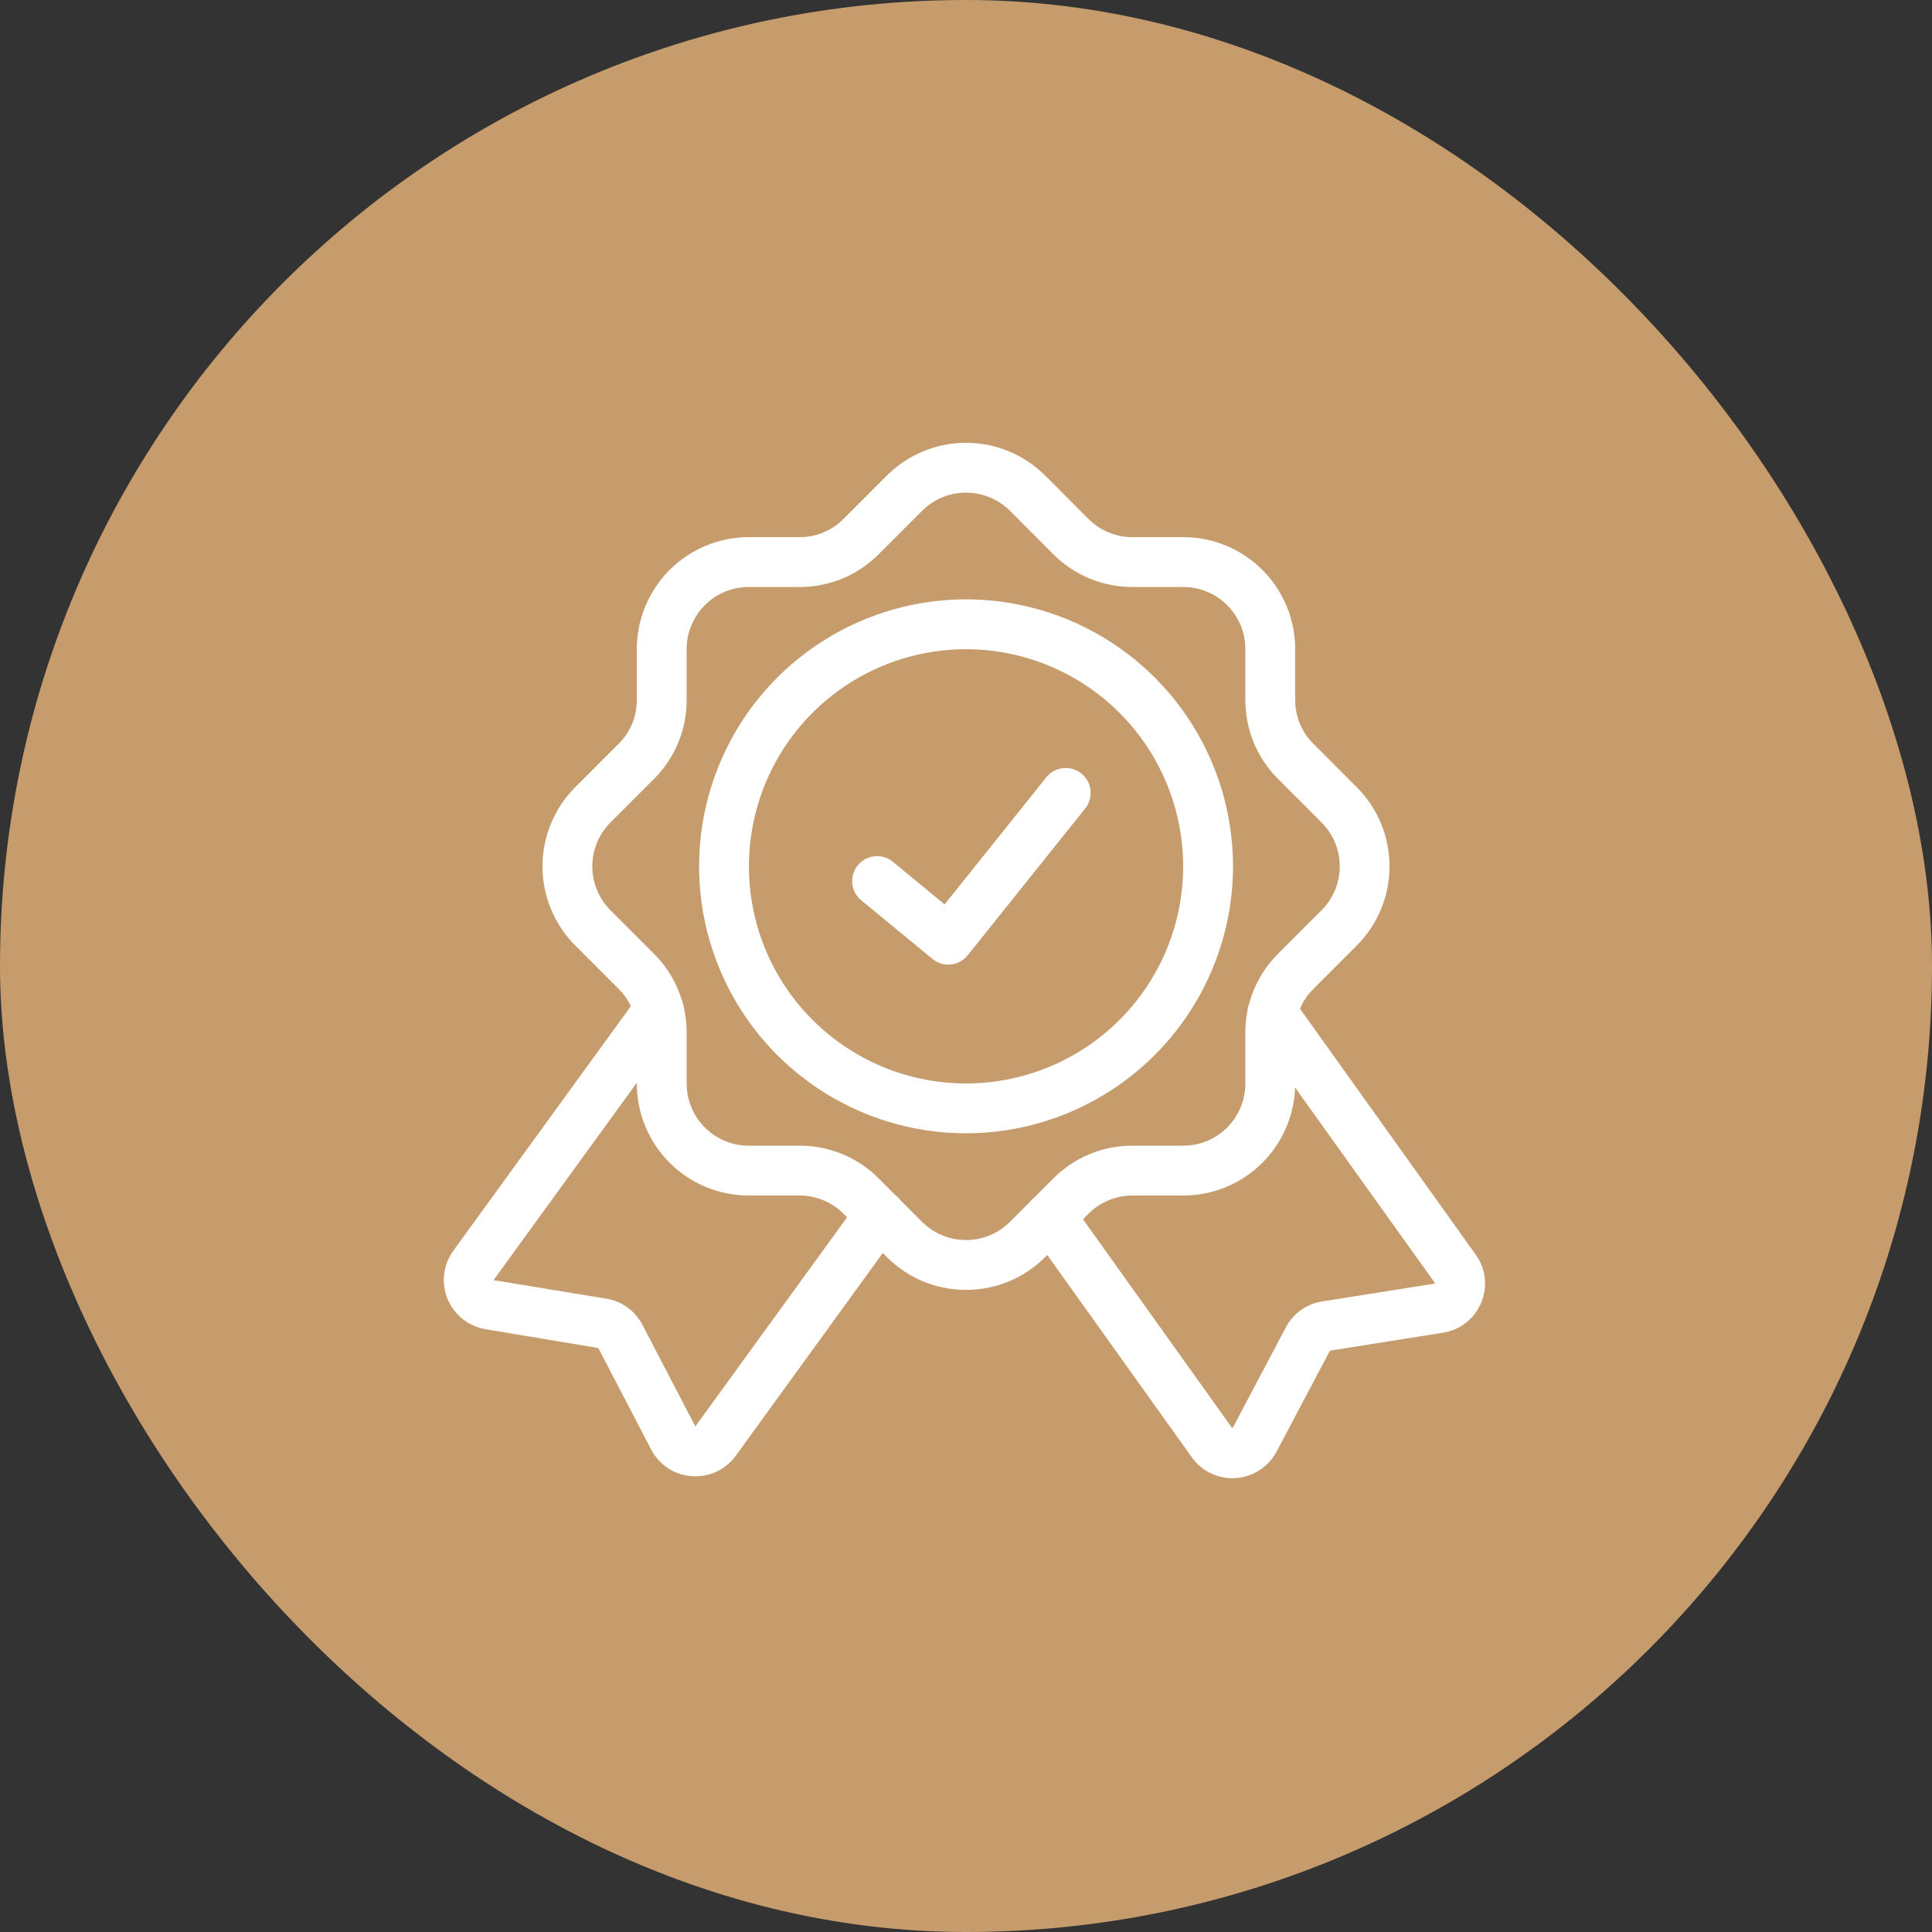
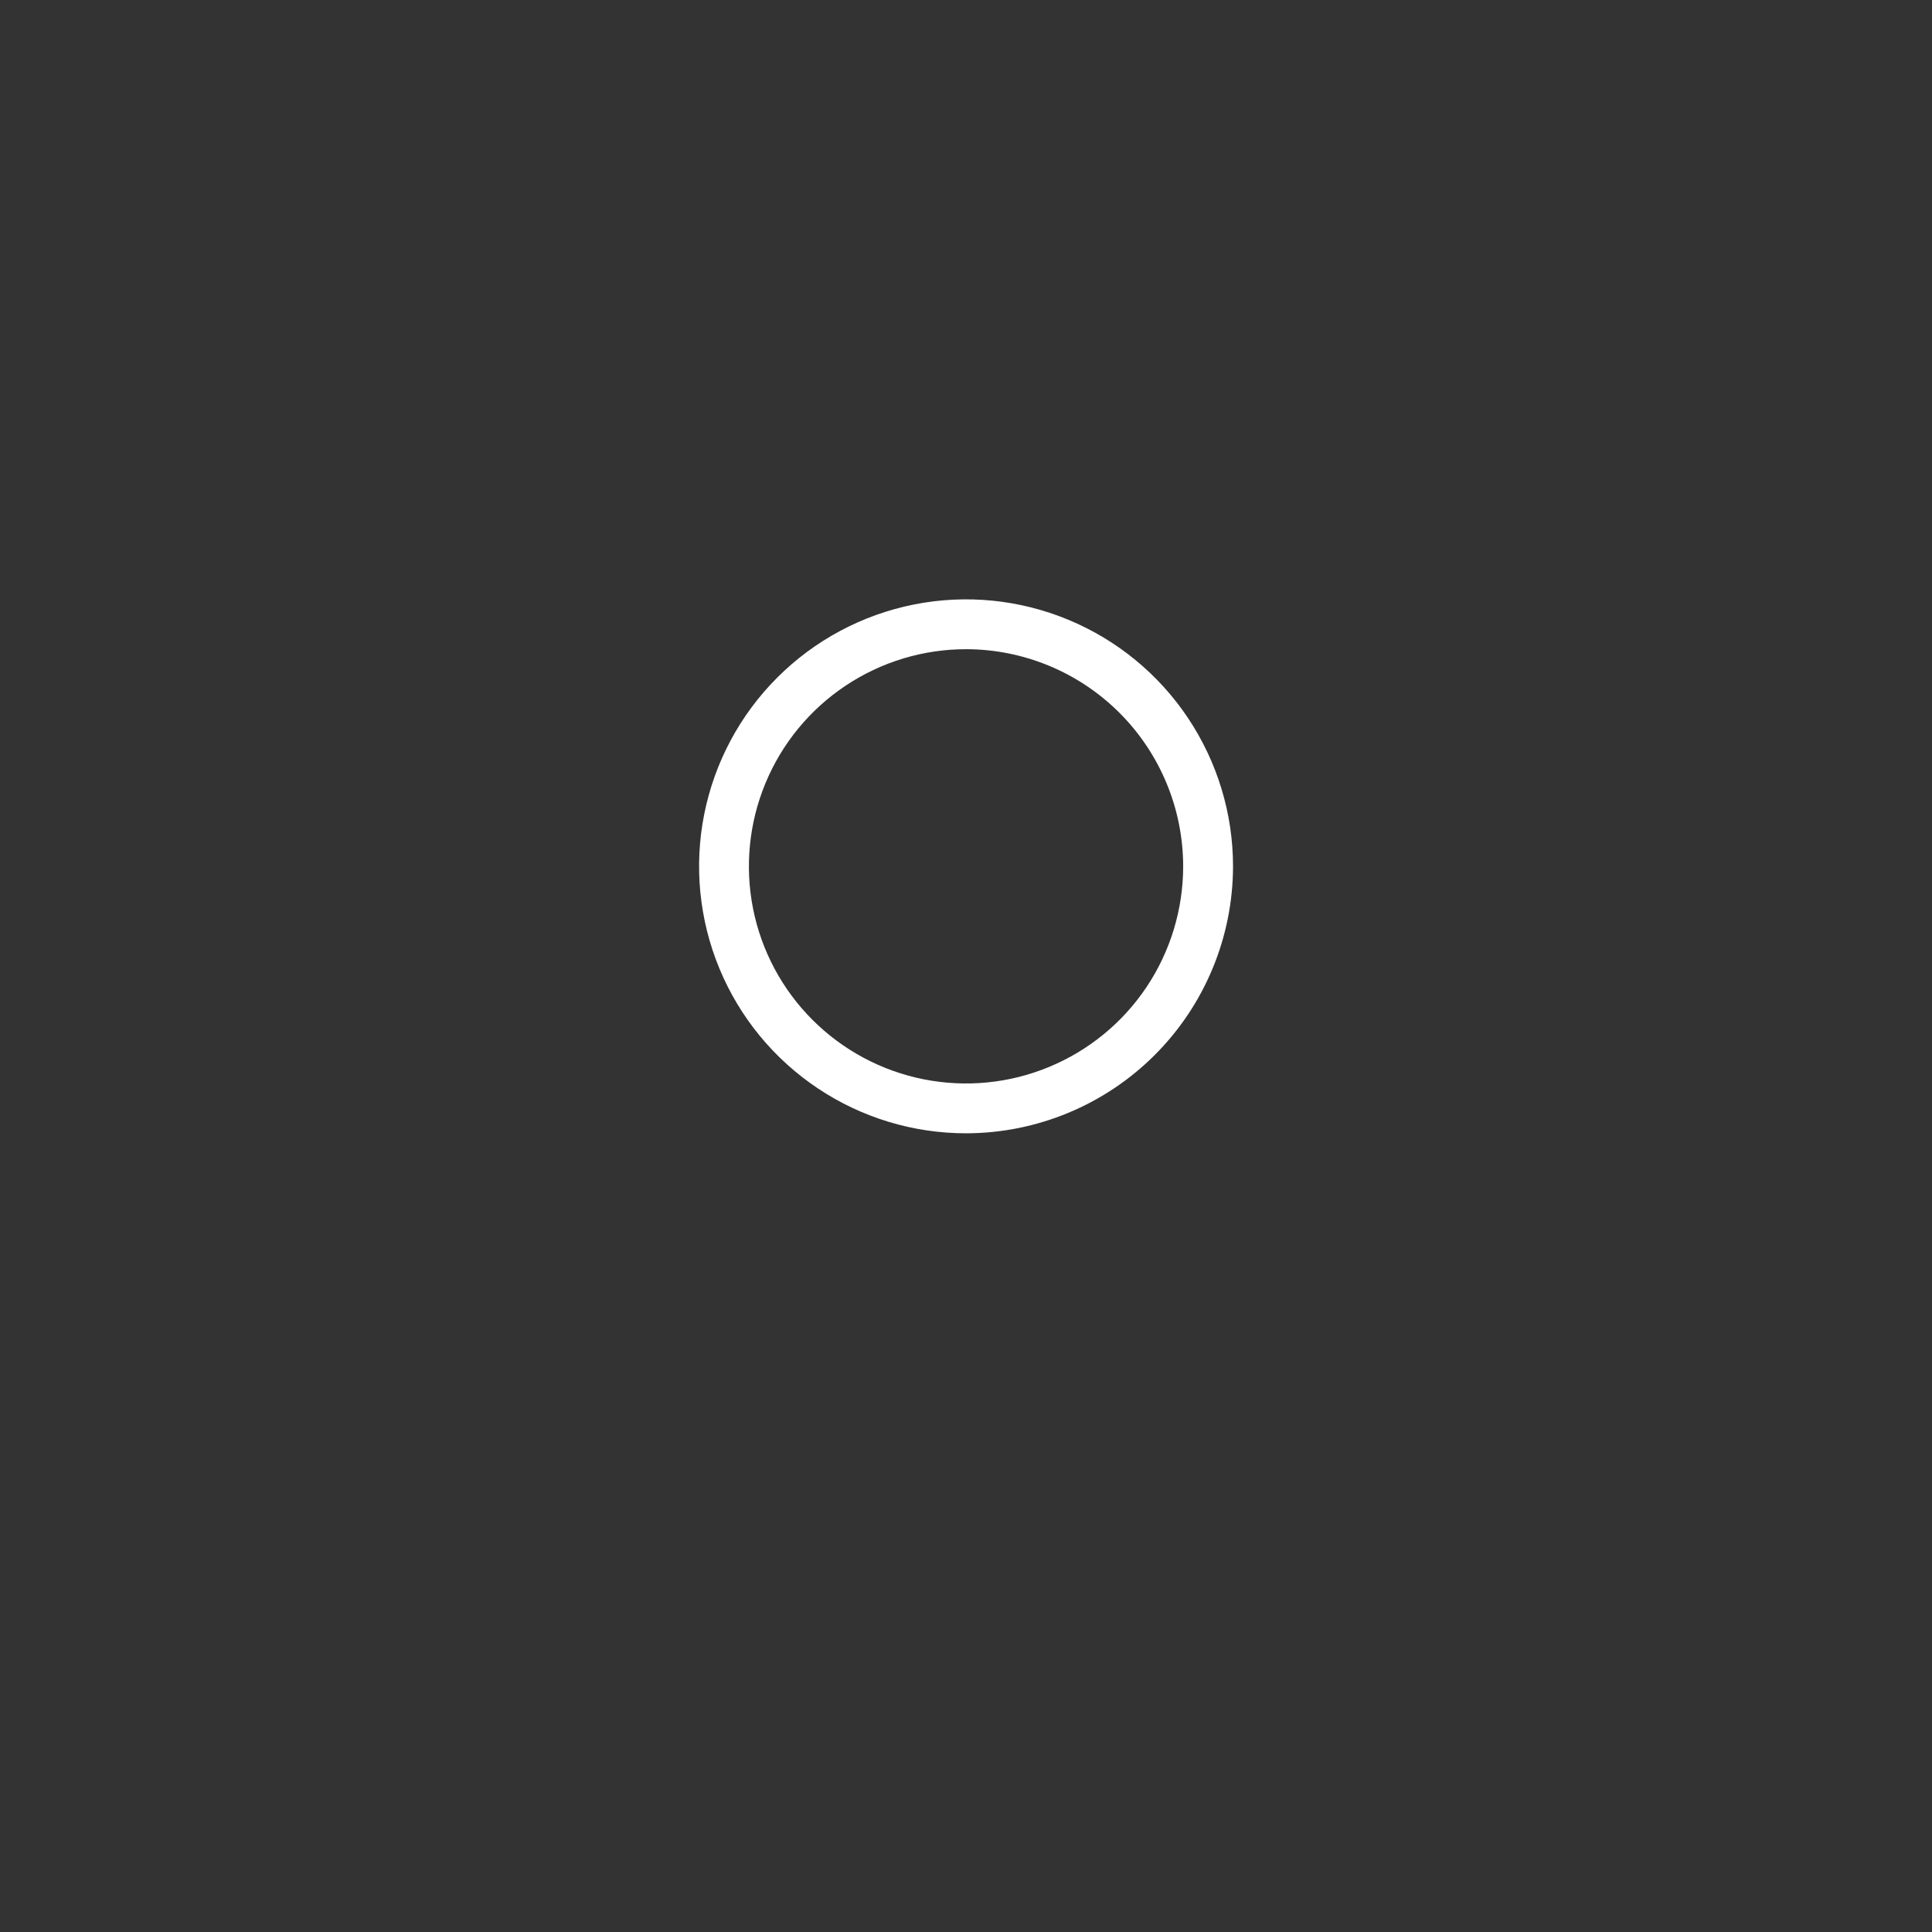
<svg xmlns="http://www.w3.org/2000/svg" width="42" height="42" viewBox="0 0 42 42" fill="none">
  <rect x="0" y="0" width="42" height="42" fill="#333333" stroke="none" />
-   <rect width="42" height="42" rx="21" fill="#C69C6D" />
-   <path d="M21 28.041C20.681 28.041 20.365 27.979 20.07 27.857C19.774 27.735 19.506 27.555 19.281 27.329L18.336 26.384C18.211 26.259 18.062 26.159 17.899 26.092C17.735 26.024 17.56 25.989 17.383 25.99H16.275C15.631 25.989 15.013 25.733 14.557 25.277C14.101 24.821 13.845 24.203 13.844 23.558V22.451C13.844 22.274 13.81 22.098 13.742 21.935C13.674 21.771 13.575 21.622 13.449 21.498L12.504 20.553C12.049 20.096 11.793 19.478 11.793 18.833C11.793 18.189 12.049 17.57 12.504 17.114L13.449 16.169C13.575 16.044 13.674 15.896 13.742 15.732C13.81 15.568 13.844 15.393 13.844 15.216V14.109C13.845 13.464 14.101 12.846 14.557 12.39C15.013 11.934 15.631 11.678 16.275 11.677H17.383C17.56 11.678 17.735 11.643 17.899 11.575C18.062 11.507 18.211 11.408 18.336 11.282L19.281 10.337C19.737 9.882 20.355 9.626 21 9.626C21.645 9.626 22.263 9.882 22.72 10.337L23.664 11.282C23.789 11.408 23.938 11.508 24.102 11.575C24.265 11.643 24.441 11.678 24.618 11.677H25.725C26.37 11.678 26.988 11.934 27.443 12.39C27.899 12.846 28.156 13.464 28.156 14.109V15.216C28.156 15.393 28.191 15.568 28.258 15.732C28.326 15.896 28.426 16.044 28.552 16.169L29.496 17.114C29.952 17.57 30.207 18.189 30.207 18.833C30.207 19.478 29.952 20.096 29.496 20.553L28.552 21.498C28.426 21.622 28.326 21.771 28.258 21.935C28.191 22.098 28.156 22.274 28.156 22.451V23.558C28.156 24.203 27.899 24.821 27.443 25.277C26.988 25.733 26.37 25.989 25.725 25.99H24.618C24.441 25.989 24.265 26.024 24.102 26.092C23.938 26.16 23.789 26.259 23.664 26.385L22.72 27.329C22.494 27.555 22.226 27.735 21.931 27.857C21.636 27.979 21.32 28.041 21 28.041ZM16.275 12.761C15.918 12.761 15.575 12.903 15.323 13.156C15.07 13.409 14.928 13.751 14.927 14.109V15.216C14.928 15.535 14.866 15.852 14.743 16.147C14.621 16.442 14.442 16.71 14.215 16.935L13.27 17.88C13.018 18.133 12.876 18.476 12.876 18.833C12.876 19.191 13.018 19.534 13.27 19.787L14.215 20.732C14.441 20.957 14.621 21.225 14.743 21.52C14.866 21.815 14.928 22.132 14.927 22.451V23.558C14.928 23.916 15.07 24.258 15.323 24.511C15.575 24.764 15.918 24.906 16.275 24.906H17.383C17.702 24.905 18.018 24.968 18.314 25.09C18.609 25.212 18.877 25.392 19.102 25.618L20.047 26.564C20.3 26.816 20.643 26.958 21 26.958C21.358 26.958 21.701 26.816 21.954 26.564L22.898 25.619C23.124 25.392 23.392 25.212 23.687 25.09C23.982 24.968 24.298 24.905 24.618 24.906H25.725C26.082 24.906 26.425 24.764 26.678 24.511C26.93 24.258 27.073 23.916 27.073 23.558V22.451C27.072 22.132 27.135 21.815 27.257 21.52C27.379 21.225 27.559 20.957 27.785 20.732L28.73 19.787C28.983 19.534 29.125 19.191 29.125 18.833C29.125 18.476 28.983 18.133 28.73 17.88L27.785 16.935C27.559 16.71 27.379 16.442 27.257 16.147C27.135 15.852 27.072 15.535 27.073 15.216V14.109C27.073 13.751 26.93 13.409 26.678 13.156C26.425 12.903 26.082 12.761 25.725 12.761H24.618C24.298 12.761 23.982 12.699 23.687 12.577C23.392 12.454 23.124 12.275 22.898 12.049L21.954 11.103C21.701 10.851 21.358 10.709 21 10.709C20.643 10.709 20.3 10.851 20.047 11.103L19.102 12.048C18.877 12.275 18.609 12.454 18.314 12.577C18.018 12.699 17.702 12.761 17.383 12.761H16.275Z" fill="white" />
  <path d="M21.001 24.637C19.853 24.637 18.731 24.297 17.777 23.659C16.822 23.021 16.078 22.115 15.639 21.054C15.2 19.994 15.085 18.827 15.309 17.701C15.533 16.575 16.085 15.541 16.897 14.73C17.709 13.918 18.743 13.365 19.869 13.141C20.994 12.917 22.161 13.032 23.222 13.472C24.282 13.911 25.189 14.655 25.826 15.609C26.464 16.564 26.805 17.686 26.805 18.833C26.803 20.372 26.191 21.847 25.103 22.935C24.015 24.023 22.54 24.635 21.001 24.637ZM21.001 14.113C20.067 14.113 19.155 14.39 18.378 14.909C17.602 15.427 16.997 16.165 16.64 17.027C16.283 17.89 16.189 18.839 16.371 19.754C16.553 20.67 17.003 21.511 17.663 22.171C18.323 22.831 19.164 23.281 20.08 23.463C20.996 23.645 21.945 23.552 22.807 23.194C23.67 22.837 24.407 22.232 24.926 21.456C25.444 20.68 25.721 19.767 25.721 18.833C25.72 17.582 25.222 16.382 24.337 15.497C23.452 14.612 22.252 14.114 21.001 14.113Z" fill="white" />
-   <path d="M15.119 32.094C15.09 32.094 15.06 32.093 15.031 32.09C14.847 32.076 14.67 32.016 14.516 31.913C14.362 31.811 14.238 31.671 14.153 31.507L13.007 29.305L10.554 28.896C10.373 28.865 10.202 28.789 10.058 28.675C9.914 28.56 9.801 28.411 9.731 28.241C9.66 28.071 9.635 27.886 9.655 27.703C9.676 27.52 9.744 27.345 9.851 27.195L13.883 21.641C13.925 21.583 13.977 21.534 14.038 21.497C14.098 21.46 14.166 21.435 14.236 21.424C14.306 21.413 14.378 21.416 14.447 21.432C14.516 21.449 14.582 21.479 14.639 21.521C14.697 21.562 14.745 21.615 14.783 21.676C14.82 21.736 14.845 21.804 14.856 21.874C14.867 21.944 14.864 22.016 14.848 22.085C14.831 22.154 14.801 22.219 14.759 22.277L10.729 27.829L13.185 28.233C13.353 28.261 13.512 28.328 13.648 28.428C13.785 28.529 13.896 28.661 13.972 28.813L15.116 31.009L18.687 26.088C18.729 26.03 18.782 25.982 18.842 25.944C18.903 25.907 18.97 25.882 19.04 25.871C19.111 25.86 19.182 25.863 19.252 25.879C19.321 25.896 19.386 25.926 19.444 25.967C19.501 26.009 19.55 26.062 19.587 26.122C19.624 26.183 19.649 26.25 19.66 26.32C19.672 26.391 19.669 26.462 19.652 26.532C19.636 26.601 19.606 26.666 19.564 26.724L15.995 31.647C15.894 31.786 15.763 31.898 15.61 31.976C15.458 32.053 15.29 32.094 15.119 32.094Z" fill="white" />
-   <path d="M26.789 32.134C26.617 32.135 26.448 32.094 26.295 32.015C26.143 31.937 26.011 31.823 25.911 31.683L22.396 26.764C22.354 26.706 22.324 26.641 22.308 26.571C22.291 26.502 22.288 26.43 22.3 26.359C22.312 26.289 22.337 26.221 22.375 26.161C22.412 26.1 22.462 26.048 22.52 26.006C22.578 25.965 22.643 25.935 22.713 25.919C22.782 25.903 22.855 25.901 22.925 25.913C22.995 25.925 23.063 25.95 23.123 25.988C23.183 26.026 23.236 26.076 23.277 26.134L26.792 31.052L27.953 28.856C28.032 28.704 28.147 28.574 28.287 28.475C28.427 28.377 28.588 28.313 28.758 28.29L31.201 27.902L27.222 22.339C27.18 22.281 27.15 22.215 27.134 22.146C27.117 22.076 27.115 22.005 27.126 21.934C27.138 21.864 27.163 21.796 27.201 21.736C27.239 21.675 27.288 21.622 27.346 21.581C27.404 21.54 27.47 21.51 27.539 21.494C27.609 21.478 27.681 21.476 27.751 21.488C27.821 21.499 27.889 21.525 27.949 21.563C28.009 21.601 28.062 21.651 28.103 21.709L32.079 27.272C32.187 27.419 32.255 27.593 32.277 27.774C32.299 27.956 32.273 28.141 32.203 28.31C32.134 28.482 32.021 28.634 31.876 28.75C31.731 28.865 31.558 28.942 31.375 28.971L28.912 29.362L27.752 31.556C27.665 31.72 27.538 31.859 27.383 31.959C27.228 32.06 27.049 32.12 26.864 32.131C26.839 32.133 26.814 32.134 26.789 32.134Z" fill="white" />
-   <path d="M20.615 20.97C20.489 20.97 20.368 20.926 20.271 20.846L18.721 19.57C18.611 19.479 18.541 19.347 18.528 19.205C18.514 19.062 18.558 18.92 18.649 18.809C18.74 18.698 18.871 18.628 19.014 18.614C19.157 18.6 19.299 18.643 19.41 18.734L20.535 19.661L22.744 16.9C22.788 16.844 22.843 16.798 22.906 16.763C22.968 16.729 23.037 16.707 23.107 16.699C23.178 16.691 23.25 16.697 23.318 16.717C23.387 16.736 23.451 16.769 23.506 16.814C23.562 16.858 23.608 16.914 23.643 16.976C23.677 17.038 23.699 17.107 23.706 17.178C23.714 17.249 23.708 17.321 23.688 17.389C23.668 17.457 23.635 17.521 23.59 17.577L21.038 20.766C20.993 20.822 20.938 20.869 20.875 20.903C20.812 20.938 20.743 20.959 20.671 20.967C20.652 20.969 20.634 20.97 20.615 20.97Z" fill="white" />
</svg>